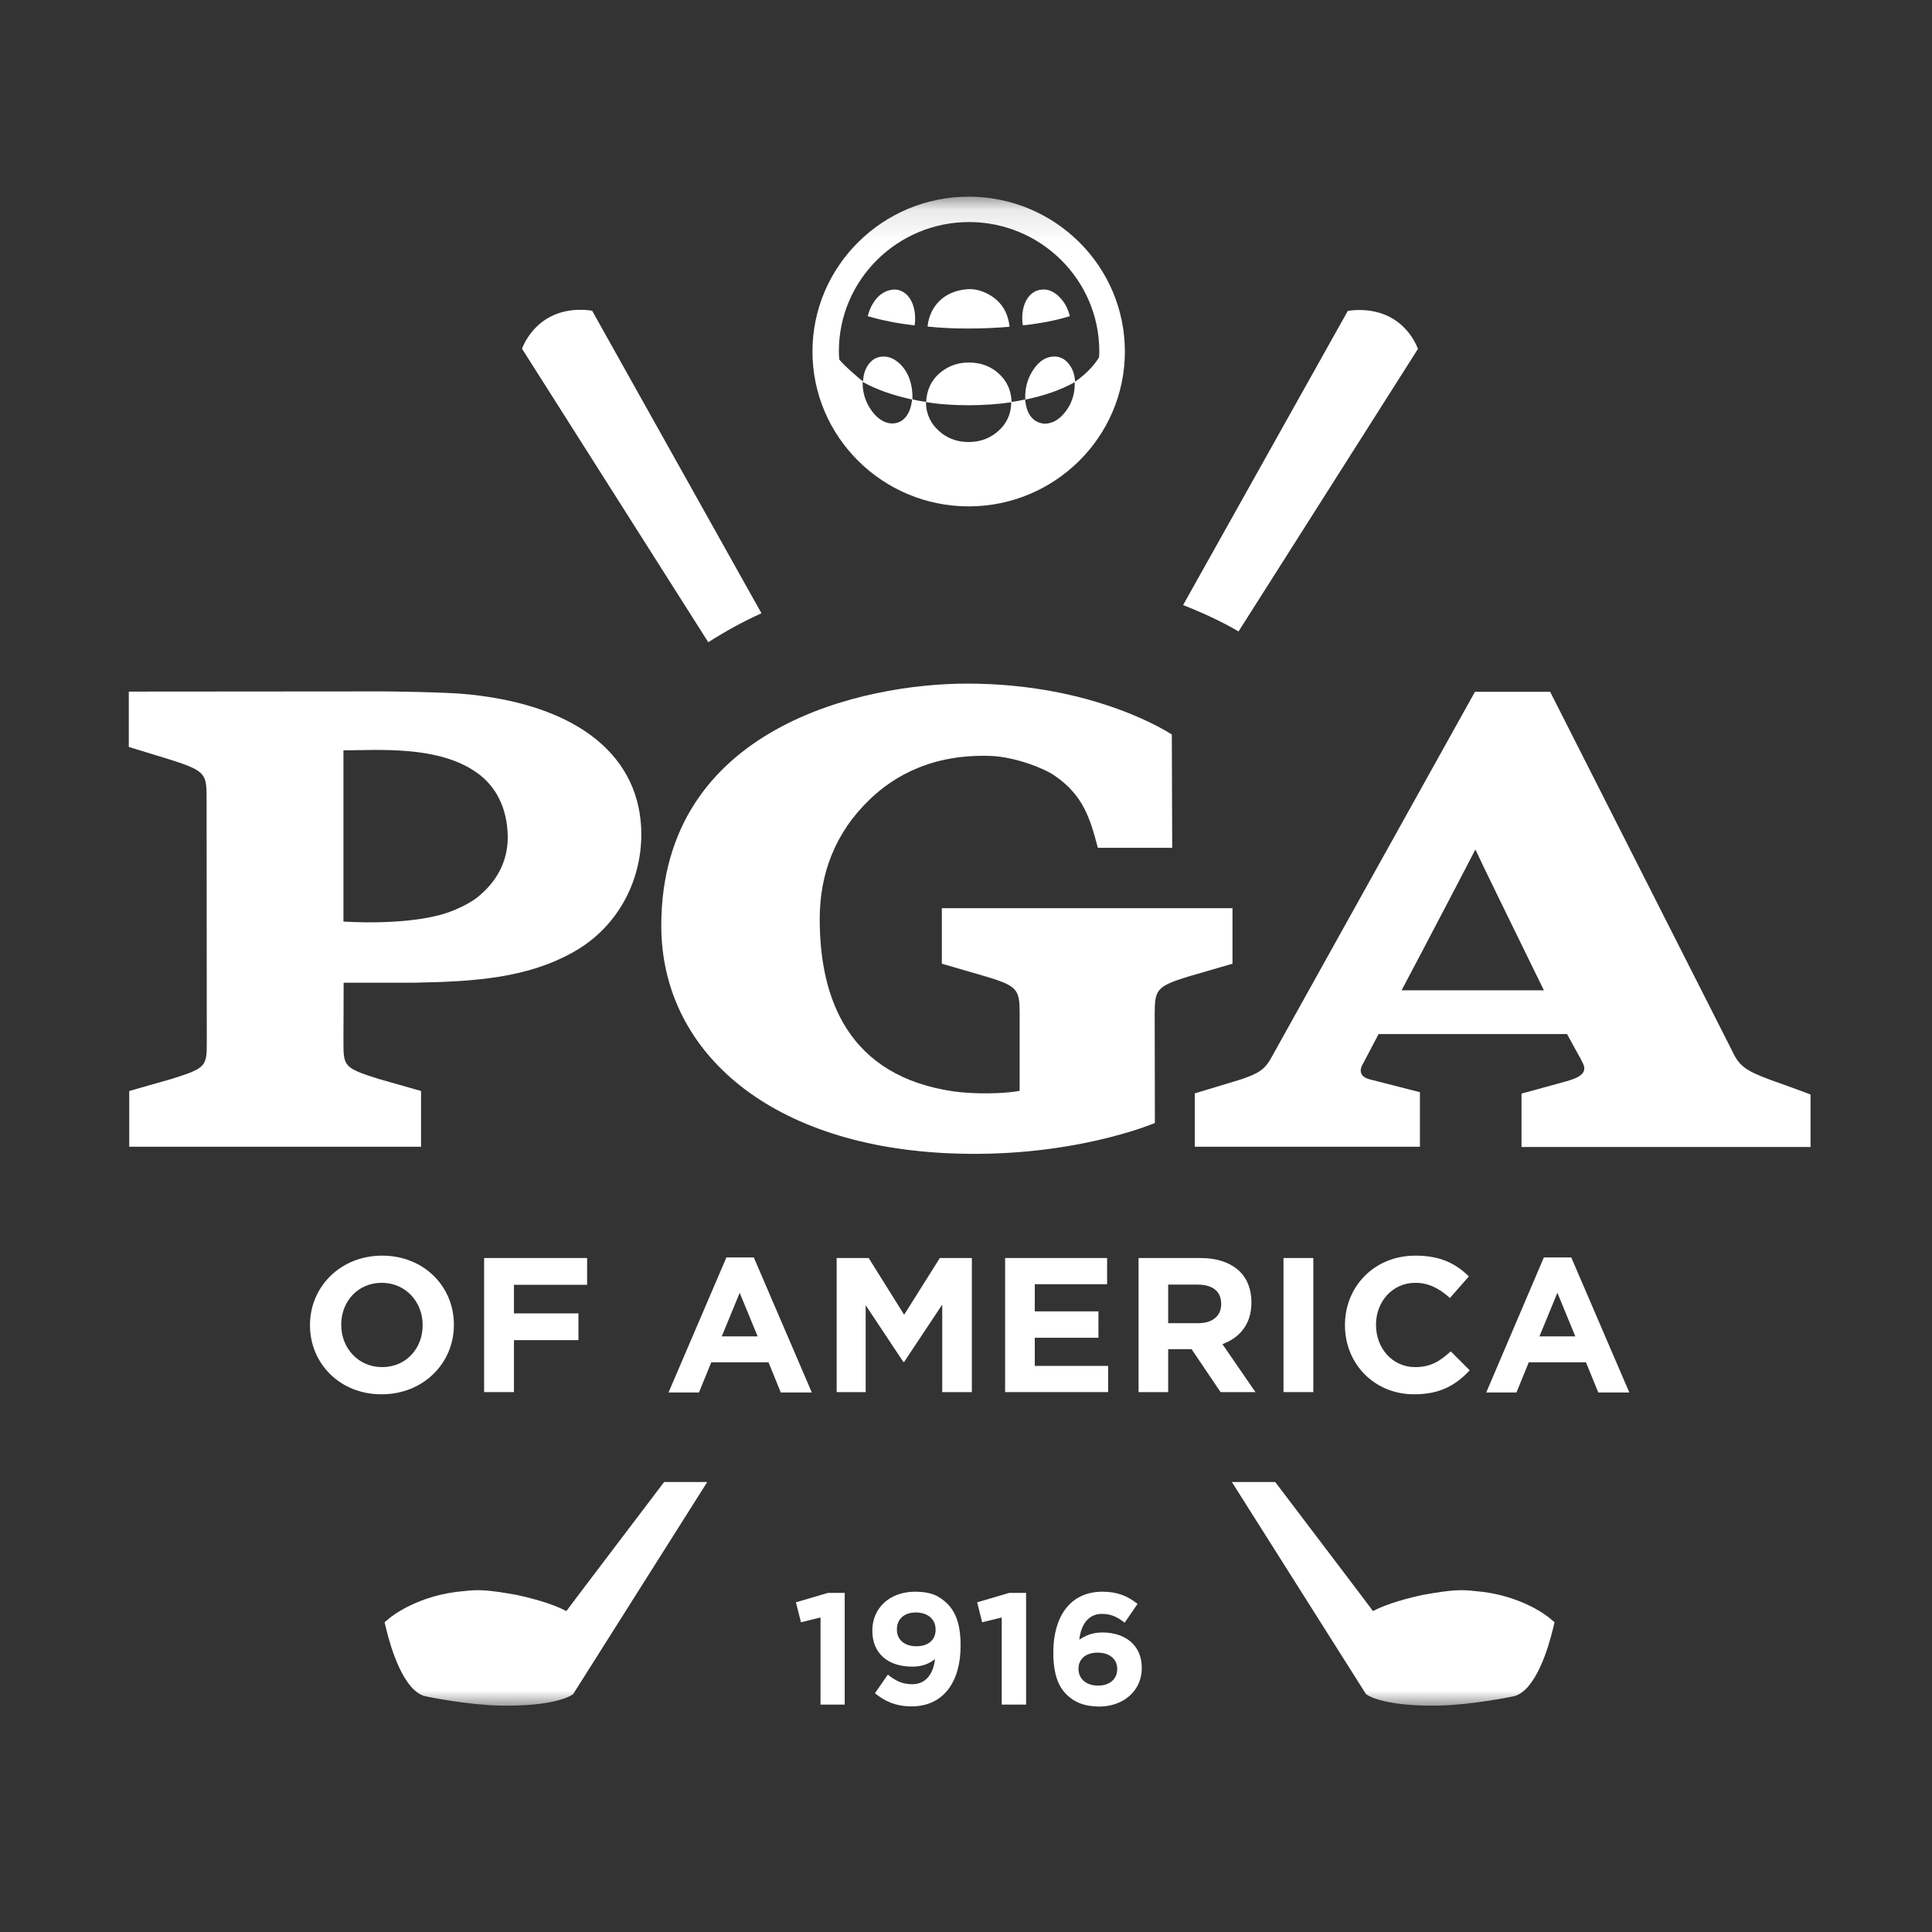
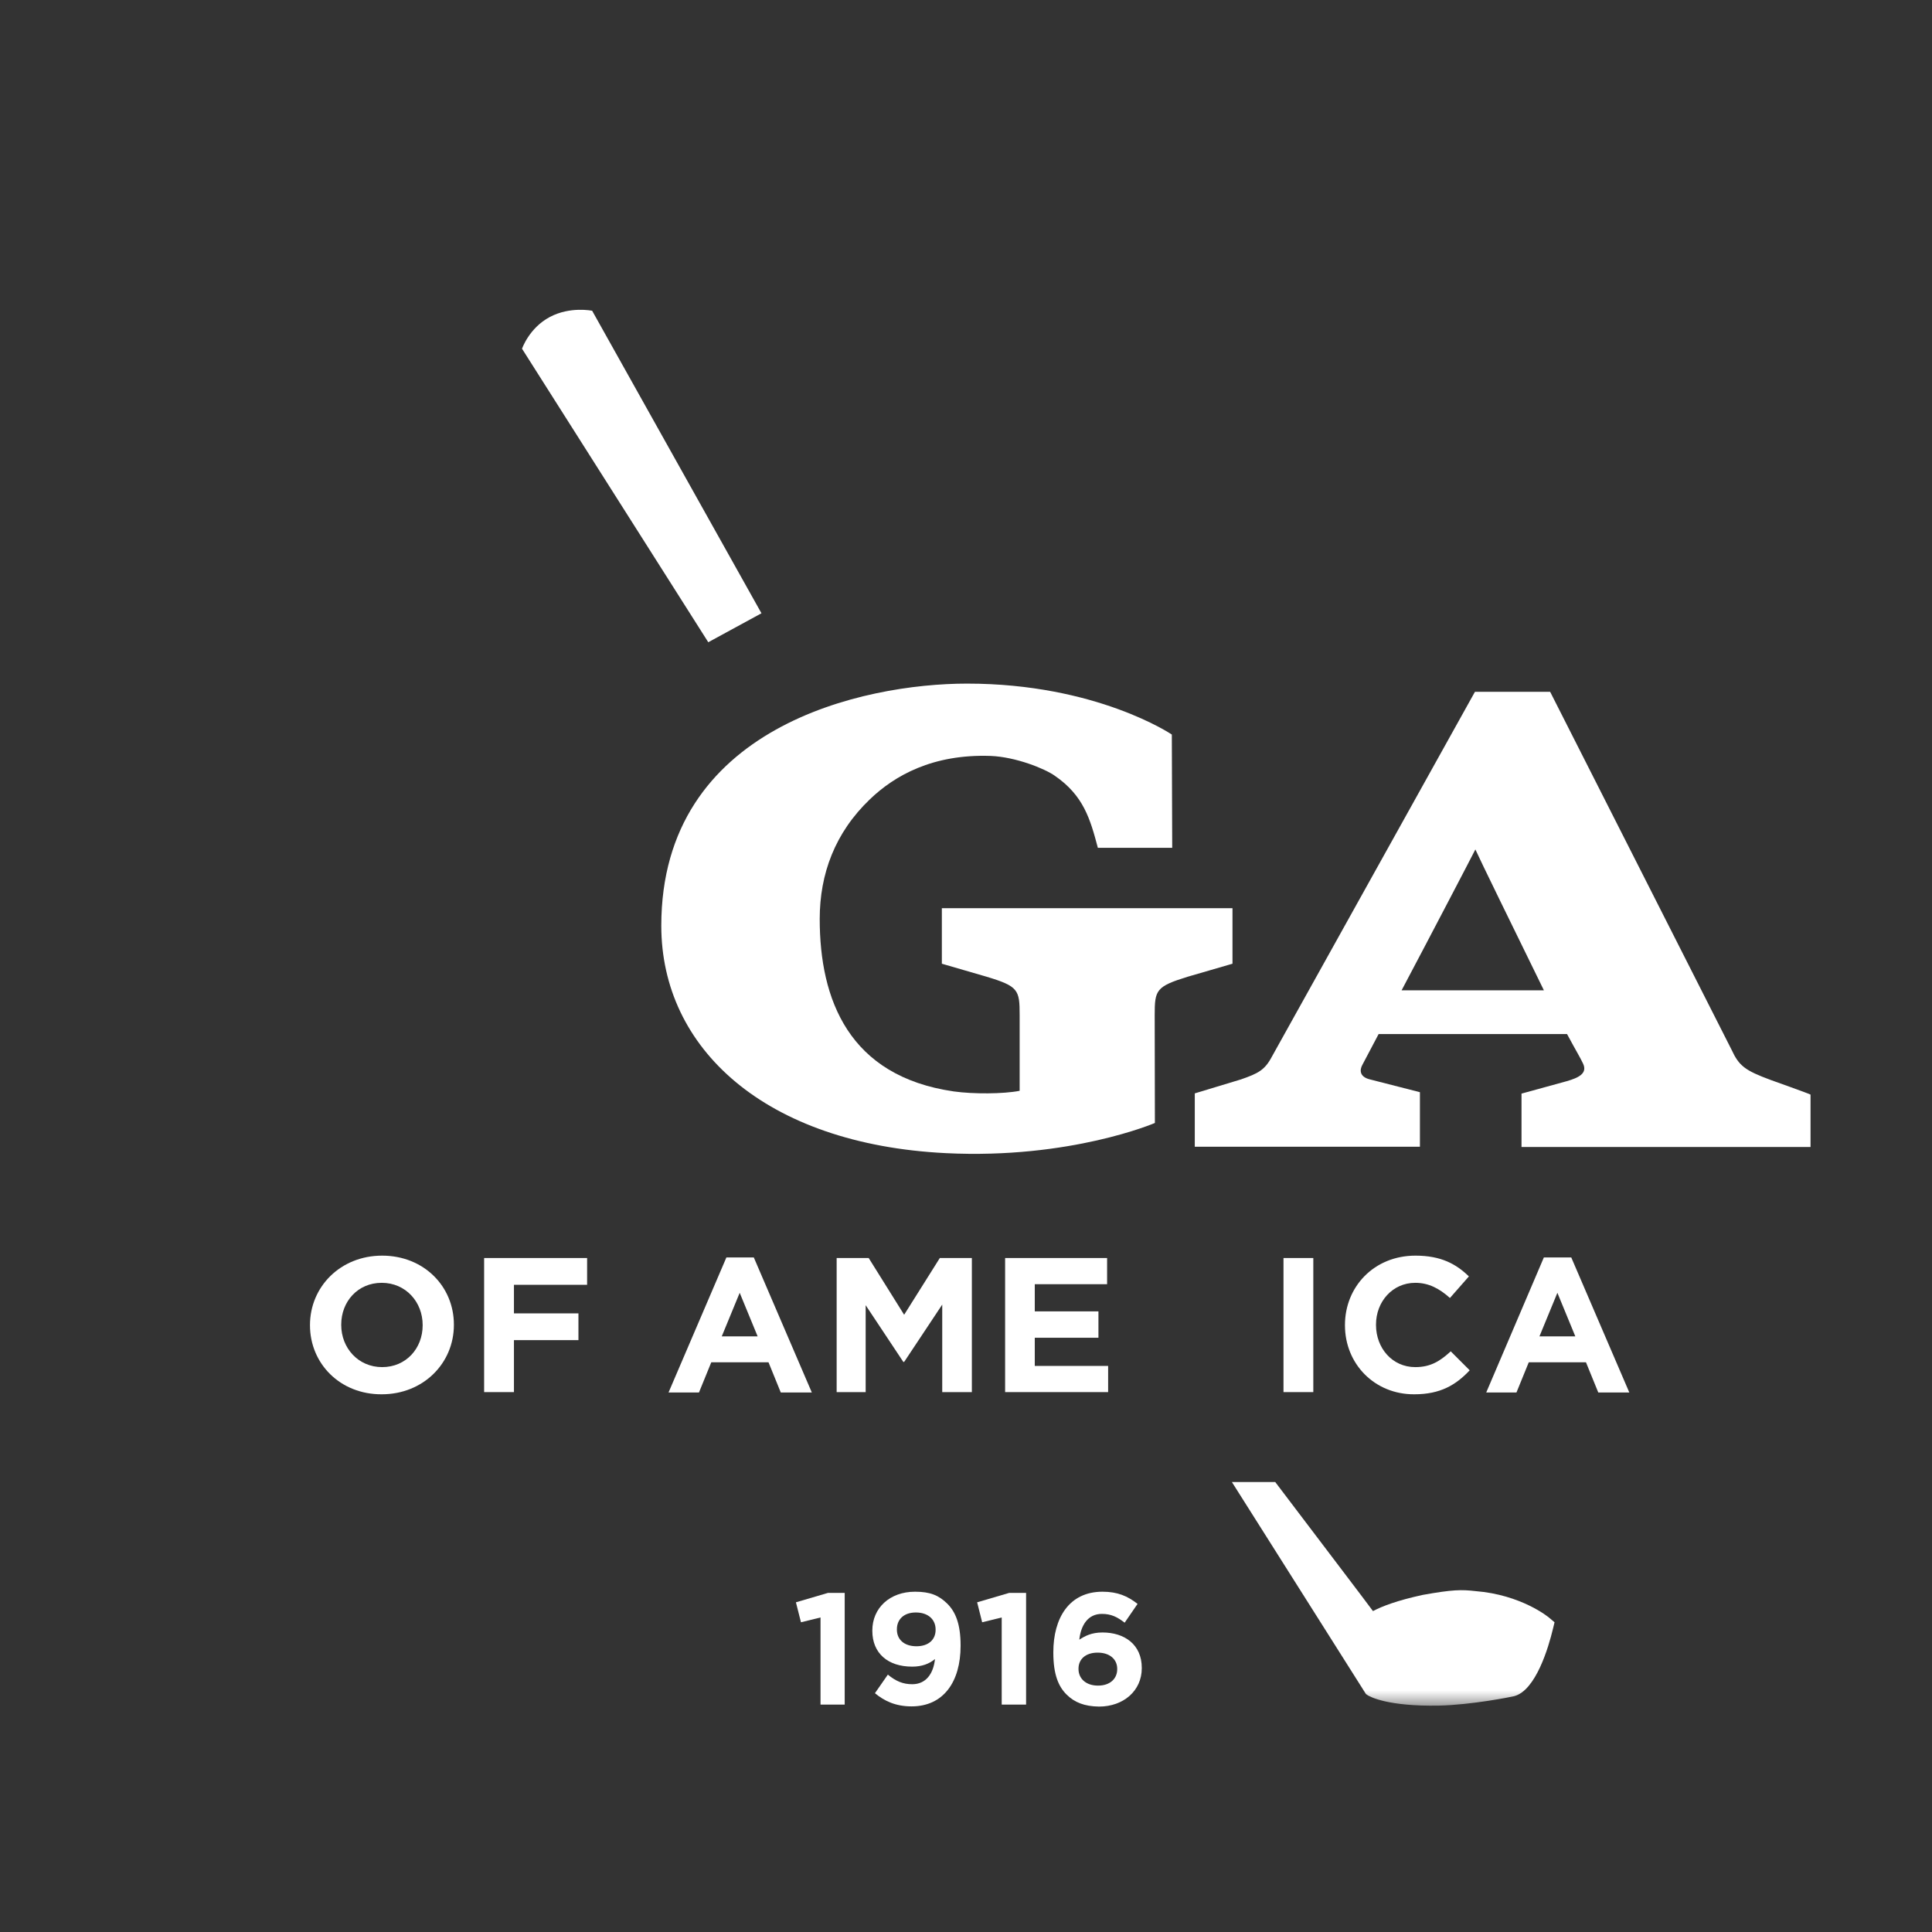
<svg xmlns="http://www.w3.org/2000/svg" width="60" height="60" viewBox="0 0 60 60" fill="none">
  <rect x="0" y="0" width="60" height="60" fill="#333333" stroke="none" />
  <path d="M13.126 41.16V41.148C13.126 40.434 12.6 39.839 11.855 39.839C11.11 39.839 10.597 40.422 10.597 41.136V41.148C10.597 41.861 11.123 42.457 11.868 42.457C12.612 42.457 13.126 41.874 13.126 41.16ZM9.627 41.16V41.148C9.627 39.963 10.572 38.995 11.868 38.995C13.163 38.995 14.096 39.95 14.096 41.136V41.148C14.096 42.333 13.151 43.301 11.855 43.301C10.56 43.307 9.627 42.345 9.627 41.16Z" fill="white" />
  <path d="M15.035 39.069H18.233V39.901H15.961V40.788H17.964V41.619H15.961V43.233H15.035V39.069Z" fill="white" />
  <path d="M23.529 41.502L22.972 40.149L22.415 41.502H23.529ZM22.559 39.051H23.41L25.212 43.245H24.248L23.867 42.308H22.089L21.707 43.245H20.762L22.559 39.051Z" fill="white" />
  <path d="M25.983 39.069H26.978L28.079 40.831L29.187 39.069H30.182V43.233H29.262V40.515L28.079 42.296H28.054L26.884 40.534V43.233H25.983V39.069Z" fill="white" />
  <path d="M31.215 39.069H34.382V39.882H32.136V40.726H34.113V41.545H32.136V42.42H34.414V43.233H31.215V39.069Z" fill="white" />
-   <path d="M37.218 41.092C37.669 41.092 37.925 40.856 37.925 40.503V40.49C37.925 40.099 37.65 39.895 37.199 39.895H36.279V41.092H37.218ZM35.359 39.069H37.281C37.812 39.069 38.226 39.218 38.507 39.491C38.739 39.721 38.864 40.05 38.864 40.441V40.453C38.864 41.123 38.501 41.545 37.963 41.743L38.989 43.233H37.906L37.005 41.899H36.279V43.233H35.359V39.069Z" fill="white" />
  <path d="M39.86 39.069H40.786V43.233H39.86V39.069Z" fill="white" />
  <path d="M41.769 41.16V41.148C41.769 39.963 42.67 38.995 43.959 38.995C44.754 38.995 45.223 39.256 45.618 39.64L45.029 40.31C44.704 40.019 44.372 39.839 43.953 39.839C43.246 39.839 42.733 40.422 42.733 41.136V41.148C42.733 41.861 43.233 42.457 43.953 42.457C44.435 42.457 44.729 42.265 45.054 41.967L45.643 42.556C45.211 43.015 44.729 43.301 43.922 43.301C42.689 43.307 41.769 42.358 41.769 41.16Z" fill="white" />
  <path d="M48.923 41.502L48.366 40.149L47.809 41.502H48.923ZM47.946 39.051H48.797L50.6 43.245H49.636L49.254 42.308H47.477L47.095 43.245H46.156L47.946 39.051Z" fill="white" />
  <path d="M36.886 30.333L38.276 29.929V28.204H29.25V29.929L30.64 30.333C31.629 30.631 31.666 30.742 31.666 31.524V33.876C31.165 33.975 30.227 33.981 29.619 33.895C26.358 33.423 25.457 31.04 25.457 28.54C25.457 27.137 25.933 25.859 27.015 24.823C27.785 24.084 28.968 23.414 30.765 23.476C31.547 23.507 32.449 23.873 32.755 24.09C33.65 24.705 33.857 25.431 34.095 26.33H36.404L36.392 22.812C36.392 22.812 34.057 21.23 30.032 21.23C26.834 21.23 20.537 22.552 20.537 28.75C20.537 32.56 23.761 35.533 29.375 35.812C33.243 36.004 35.866 34.875 35.866 34.875L35.86 31.524C35.86 30.748 35.898 30.637 36.886 30.333Z" fill="white" />
-   <path d="M14.898 27.807C14.647 28.037 14.078 28.316 13.614 28.428C12.35 28.744 10.729 28.62 10.666 28.62V23.302C11.736 23.302 13.608 23.141 14.81 23.997C15.405 24.419 15.749 25.089 15.768 25.958C15.78 26.579 15.555 27.249 14.898 27.807ZM14.559 21.565C13.89 21.49 11.937 21.472 11.937 21.472L4 21.478V23.197L5.333 23.606C6.416 23.954 6.416 24.053 6.416 24.841L6.422 32.325C6.422 33.113 6.422 33.162 5.339 33.504L4.013 33.882V35.613H13.076V33.882L11.749 33.504C10.666 33.162 10.666 33.113 10.666 32.325L10.672 30.519H12.819C14.791 30.488 16.393 30.364 17.814 29.563C19.173 28.8 19.917 27.385 19.917 25.908C19.911 23.526 18.015 21.919 14.559 21.565Z" fill="white" />
  <path d="M43.528 30.755C44.441 29.03 45.731 26.56 45.819 26.38C45.906 26.585 47.083 28.992 47.947 30.755H43.528ZM54.995 33.541C54.187 33.243 54.006 33.1 53.774 32.598L48.141 21.484H45.806L39.503 32.809C39.278 33.237 39.071 33.336 38.539 33.522L37.105 33.956V35.613H44.097V33.919L42.545 33.522C42.213 33.441 42.226 33.224 42.307 33.075C42.307 33.075 42.507 32.691 42.814 32.114H48.666C48.98 32.697 49.061 32.815 49.161 33.026C49.311 33.336 49.023 33.472 48.654 33.578L47.252 33.963V35.62H56.228V33.994C56.228 33.981 54.995 33.541 54.995 33.541Z" fill="white" />
  <path d="M25.482 50.232L24.875 50.381L24.718 49.761L25.713 49.469H26.233V52.937H25.482V50.232Z" fill="white" />
  <path d="M29.056 50.617V50.605C29.056 50.301 28.831 50.077 28.442 50.077C28.067 50.077 27.854 50.294 27.854 50.598V50.611C27.854 50.915 28.079 51.126 28.461 51.126C28.843 51.126 29.056 50.915 29.056 50.617ZM27.172 52.584L27.573 52.007C27.823 52.212 28.042 52.305 28.33 52.305C28.755 52.305 28.987 51.982 29.037 51.523C28.868 51.666 28.637 51.759 28.33 51.759C27.573 51.759 27.091 51.343 27.091 50.648V50.636C27.091 49.941 27.629 49.432 28.417 49.432C28.887 49.432 29.156 49.544 29.419 49.804C29.669 50.052 29.832 50.425 29.832 51.101V51.113C29.832 52.23 29.3 52.993 28.311 52.993C27.81 52.993 27.466 52.826 27.172 52.584Z" fill="white" />
  <path d="M31.109 50.232L30.502 50.381L30.346 49.761L31.341 49.469H31.866V52.937H31.109V50.232Z" fill="white" />
  <path d="M34.696 51.839V51.827C34.696 51.535 34.47 51.324 34.088 51.324C33.713 51.324 33.494 51.529 33.494 51.821V51.833C33.494 52.125 33.719 52.348 34.101 52.348C34.476 52.348 34.696 52.131 34.696 51.839ZM33.125 52.627C32.874 52.379 32.712 52.007 32.712 51.324V51.312C32.712 50.251 33.2 49.432 34.239 49.432C34.708 49.432 35.021 49.569 35.328 49.81L34.927 50.394C34.702 50.22 34.514 50.121 34.22 50.121C33.788 50.121 33.569 50.468 33.519 50.921C33.694 50.809 33.894 50.698 34.239 50.698C34.927 50.698 35.459 51.076 35.459 51.796V51.808C35.459 52.509 34.889 52.999 34.132 52.999C33.675 52.993 33.369 52.869 33.125 52.627Z" fill="white" />
  <mask id="mask0_5405_2186" style="mask-type:luminance" maskUnits="userSpaceOnUse" x="4" y="6" width="53" height="47">
    <path d="M56.228 6.108H4V53H56.228V6.108Z" fill="white" />
  </mask>
  <g mask="url(#mask0_5405_2186)">
-     <path fill-rule="evenodd" clip-rule="evenodd" d="M32.355 8.993C31.892 9.031 31.679 9.57 31.766 10.104C32.292 10.048 32.78 9.955 33.225 9.819C33.175 9.62 33.093 9.44 32.968 9.297C32.837 9.142 32.636 8.969 32.355 8.993ZM27.923 9.012C27.673 8.944 27.435 9.068 27.303 9.186C27.128 9.347 27.009 9.577 26.947 9.819C27.397 9.949 27.879 10.048 28.405 10.104C28.474 9.62 28.311 9.13 27.923 9.012ZM30.051 8.981C29.682 9.006 29.381 9.142 29.169 9.353C28.968 9.552 28.837 9.825 28.806 10.141C29.607 10.228 30.558 10.216 31.353 10.148C31.316 9.794 31.178 9.521 30.953 9.316C30.765 9.149 30.421 8.956 30.051 8.981ZM33.388 11.854C33.375 11.643 33.319 11.469 33.212 11.326C33.112 11.19 32.968 11.078 32.761 11.072C32.417 11.066 32.198 11.308 32.067 11.519C31.91 11.767 31.823 12.065 31.841 12.406C31.704 12.431 31.553 12.468 31.416 12.481C31.403 12.096 31.247 11.81 31.021 11.606C30.802 11.401 30.496 11.258 30.089 11.258C29.682 11.258 29.388 11.407 29.162 11.606C28.931 11.81 28.781 12.102 28.762 12.481C28.612 12.462 28.468 12.437 28.336 12.4C28.355 11.823 28.13 11.376 27.76 11.159C27.535 11.029 27.253 11.047 27.078 11.202C26.915 11.345 26.815 11.562 26.803 11.841C26.784 11.848 26.202 11.345 26.064 11.165C26.064 11.165 26.064 11.165 26.064 11.159C26.058 11.078 26.052 10.991 26.052 10.905C26.052 8.696 27.867 6.896 30.095 6.896C32.323 6.896 34.139 8.696 34.139 10.905C34.139 10.967 34.139 11.035 34.132 11.097C34.032 11.258 33.819 11.556 33.388 11.854ZM33.143 12.71C32.999 12.921 32.793 13.132 32.486 13.157C32.336 13.163 32.186 13.107 32.086 13.014C31.935 12.878 31.866 12.679 31.835 12.412C32.405 12.294 32.924 12.121 33.369 11.873C33.375 11.873 33.375 11.879 33.375 11.879C33.388 12.17 33.306 12.475 33.143 12.71ZM31.015 13.374C30.79 13.579 30.489 13.728 30.082 13.728C29.676 13.728 29.369 13.579 29.15 13.374C28.925 13.169 28.762 12.884 28.756 12.505C28.756 12.499 28.756 12.487 28.762 12.487C29.557 12.623 30.621 12.611 31.403 12.493C31.403 12.884 31.241 13.169 31.015 13.374ZM27.716 13.151C27.416 13.151 27.184 12.927 27.047 12.723C26.89 12.493 26.784 12.208 26.79 11.873V11.86C27.235 12.108 27.754 12.282 28.324 12.406C28.292 12.791 28.098 13.145 27.716 13.151ZM30.082 6.108C27.41 6.108 25.232 8.267 25.232 10.917C25.232 13.567 27.41 15.726 30.082 15.726C32.755 15.726 34.934 13.573 34.934 10.917C34.934 8.261 32.761 6.108 30.082 6.108Z" fill="white" />
-   </g>
+     </g>
  <mask id="mask1_5405_2186" style="mask-type:luminance" maskUnits="userSpaceOnUse" x="4" y="6" width="53" height="47">
    <path d="M56.228 6.108H4V53H56.228V6.108Z" fill="white" />
  </mask>
  <g mask="url(#mask1_5405_2186)">
    <path d="M45.819 49.413C45.387 49.364 45.117 49.364 44.185 49.531C43.384 49.705 42.92 49.885 42.639 50.034C42.464 49.792 40.98 47.843 39.603 46.025H38.257L42.42 52.609L42.482 52.652C42.545 52.69 43.096 53 44.685 52.969C45.681 52.95 46.951 52.696 47.02 52.677C47.696 52.504 48.091 51.157 48.228 50.586L48.278 50.381L48.116 50.245C48.084 50.214 47.239 49.525 45.819 49.413Z" fill="white" />
  </g>
  <mask id="mask2_5405_2186" style="mask-type:luminance" maskUnits="userSpaceOnUse" x="4" y="6" width="53" height="47">
-     <path d="M56.228 6.108H4V53H56.228V6.108Z" fill="white" />
-   </mask>
+     </mask>
  <g mask="url(#mask2_5405_2186)">
    <path d="M14.409 49.413C14.841 49.364 15.11 49.364 16.043 49.531C16.844 49.705 17.307 49.885 17.589 50.034C17.764 49.792 19.248 47.843 20.625 46.025H21.964L17.802 52.609L17.739 52.652C17.677 52.69 17.126 53 15.536 52.969C14.541 52.95 13.27 52.696 13.201 52.677C12.525 52.504 12.131 51.157 11.993 50.586L11.943 50.381L12.106 50.245C12.143 50.214 12.988 49.525 14.409 49.413Z" fill="white" />
  </g>
-   <path d="M38.464 19.61L44.035 10.836C44.035 10.836 43.822 10.191 43.171 9.85C42.539 9.515 41.856 9.657 41.856 9.657L36.742 18.791C37.537 19.102 38.12 19.406 38.464 19.61Z" fill="white" />
-   <path d="M23.648 19.046L18.39 9.651C18.39 9.651 17.708 9.508 17.076 9.844C16.431 10.185 16.212 10.83 16.212 10.83L21.996 19.945C22.521 19.61 23.072 19.306 23.648 19.046Z" fill="white" />
+   <path d="M23.648 19.046L18.39 9.651C18.39 9.651 17.708 9.508 17.076 9.844C16.431 10.185 16.212 10.83 16.212 10.83L21.996 19.945Z" fill="white" />
</svg>